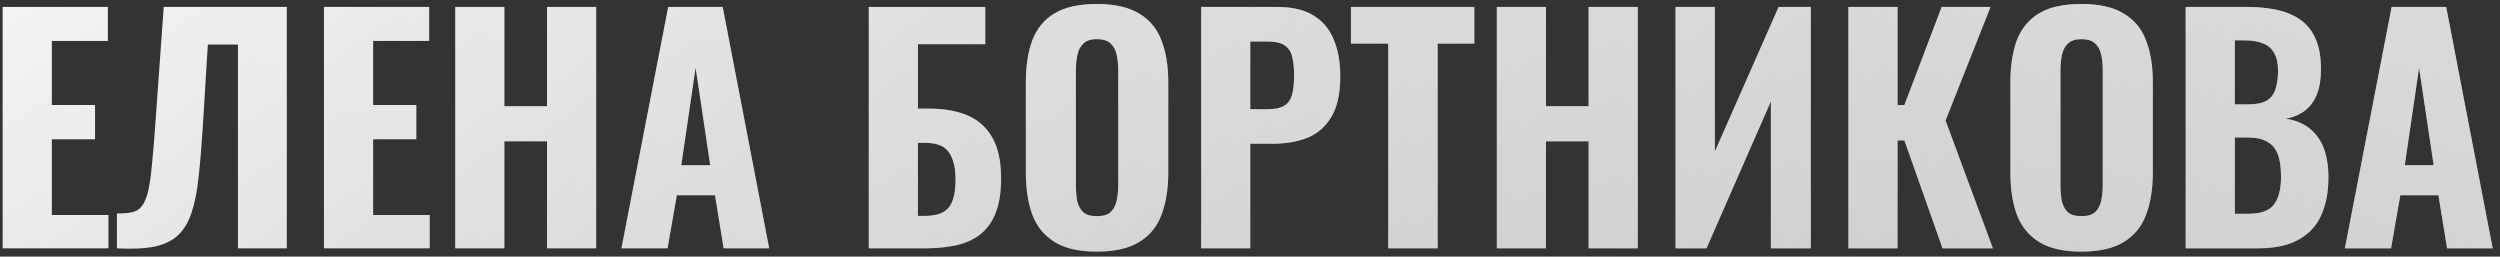
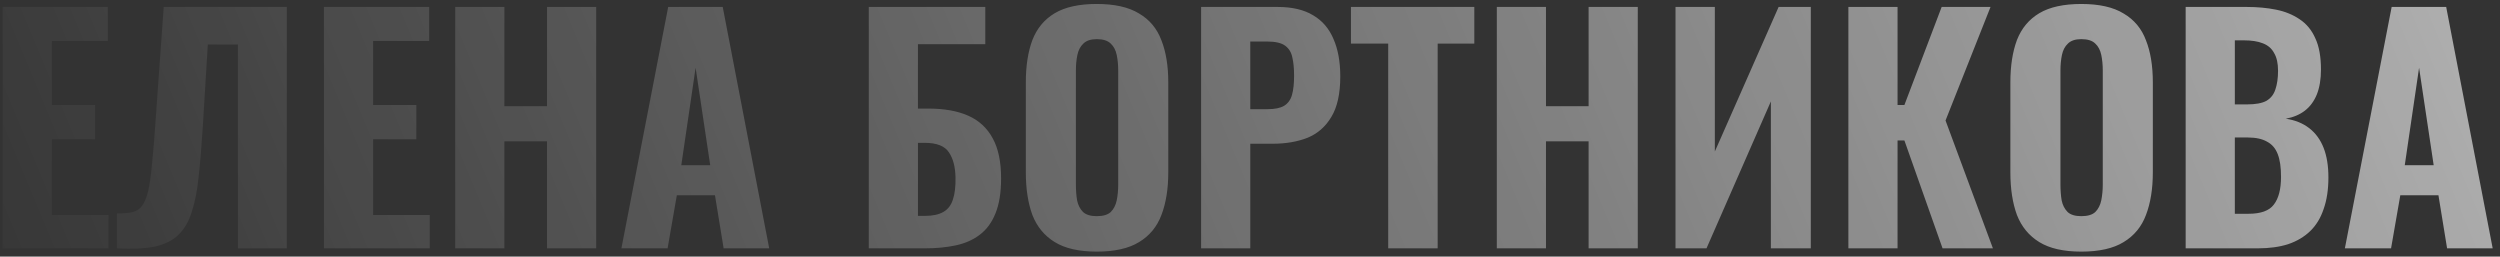
<svg xmlns="http://www.w3.org/2000/svg" width="302" height="31" viewBox="0 0 302 31" fill="none">
  <rect x="0" y="0" width="302" height="31" fill="#333333" stroke="none" />
  <g opacity="0.95">
-     <path d="M0.321 30V0.84H13.029V4.944H6.261V12.684H11.481V16.824H6.261V25.968H13.101V30H0.321ZM14.126 30V25.788C14.87 25.788 15.482 25.74 15.962 25.644C16.466 25.524 16.862 25.272 17.15 24.888C17.462 24.48 17.714 23.868 17.906 23.052C18.098 22.212 18.254 21.096 18.374 19.704C18.518 18.312 18.662 16.548 18.806 14.412L19.778 0.84H34.646V30H28.742V5.376H25.106L24.494 15.348C24.35 17.652 24.182 19.656 23.99 21.36C23.822 23.04 23.546 24.456 23.162 25.608C22.802 26.76 22.262 27.684 21.542 28.38C20.846 29.052 19.898 29.52 18.698 29.784C17.498 30.024 15.974 30.096 14.126 30ZM39.133 30V0.84H51.842V4.944H45.074V12.684H50.294V16.824H45.074V25.968H51.913V30H39.133ZM54.991 30V0.84H60.931V12.828H66.079V0.84H72.019V30H66.079V17.076H60.931V30H54.991ZM75.065 30L80.717 0.84H87.305L92.921 30H87.413L86.369 23.592H81.761L80.645 30H75.065ZM82.301 19.956H85.793L84.029 8.184L82.301 19.956ZM104.948 30V0.84H119.024V5.34H110.888V13.116H112.148C114.068 13.116 115.676 13.404 116.972 13.98C118.268 14.556 119.252 15.468 119.924 16.716C120.596 17.94 120.932 19.548 120.932 21.54C120.932 23.268 120.704 24.684 120.248 25.788C119.816 26.868 119.192 27.72 118.376 28.344C117.56 28.968 116.588 29.4 115.46 29.64C114.332 29.88 113.096 30 111.752 30H104.948ZM110.888 26.076H111.788C112.676 26.076 113.396 25.92 113.948 25.608C114.5 25.296 114.884 24.804 115.1 24.132C115.34 23.436 115.448 22.536 115.424 21.432C115.4 20.16 115.136 19.152 114.632 18.408C114.128 17.64 113.156 17.256 111.716 17.256H110.888V26.076ZM132.488 30.396C130.352 30.396 128.66 30.012 127.412 29.244C126.164 28.476 125.264 27.384 124.712 25.968C124.184 24.528 123.92 22.812 123.92 20.82V9.948C123.92 7.956 124.184 6.252 124.712 4.836C125.264 3.42 126.164 2.34 127.412 1.596C128.66 0.852 130.352 0.48 132.488 0.48C134.648 0.48 136.352 0.864 137.6 1.632C138.872 2.376 139.772 3.456 140.3 4.872C140.852 6.264 141.128 7.956 141.128 9.948V20.82C141.128 22.812 140.852 24.528 140.3 25.968C139.772 27.384 138.872 28.476 137.6 29.244C136.352 30.012 134.648 30.396 132.488 30.396ZM132.488 26.112C133.256 26.112 133.82 25.944 134.18 25.608C134.54 25.248 134.78 24.78 134.9 24.204C135.02 23.604 135.08 22.968 135.08 22.296V8.508C135.08 7.836 135.02 7.212 134.9 6.636C134.78 6.06 134.54 5.604 134.18 5.268C133.82 4.908 133.256 4.728 132.488 4.728C131.768 4.728 131.228 4.908 130.868 5.268C130.508 5.604 130.268 6.06 130.148 6.636C130.028 7.212 129.968 7.836 129.968 8.508V22.296C129.968 22.968 130.016 23.604 130.112 24.204C130.232 24.78 130.472 25.248 130.832 25.608C131.192 25.944 131.744 26.112 132.488 26.112ZM145.094 30V0.84H154.346C156.098 0.84 157.526 1.176 158.63 1.848C159.734 2.496 160.55 3.444 161.078 4.692C161.63 5.94 161.906 7.452 161.906 9.228C161.906 11.316 161.546 12.948 160.826 14.124C160.13 15.3 159.17 16.14 157.946 16.644C156.722 17.124 155.318 17.364 153.734 17.364H151.034V30H145.094ZM151.034 13.188H153.122C153.986 13.188 154.646 13.056 155.102 12.792C155.582 12.504 155.906 12.06 156.074 11.46C156.242 10.86 156.326 10.092 156.326 9.156C156.326 8.268 156.254 7.524 156.11 6.924C155.99 6.324 155.702 5.856 155.246 5.52C154.79 5.184 154.07 5.016 153.086 5.016H151.034V13.188ZM167.694 30V5.268H163.194V0.84H178.098V5.268H173.67V30H167.694ZM180.815 30V0.84H186.755V12.828H191.903V0.84H197.843V30H191.903V17.076H186.755V30H180.815ZM202.401 30V0.84H207.153V18.3L214.857 0.84H218.745V30H213.921V12.252L206.145 30H202.401ZM223.284 30V0.84H229.224V12.684H230.052L234.552 0.84H240.456L235.02 14.556L240.744 30H234.66L230.052 16.968H229.224V30H223.284ZM251.422 30.396C249.286 30.396 247.594 30.012 246.346 29.244C245.098 28.476 244.198 27.384 243.646 25.968C243.118 24.528 242.854 22.812 242.854 20.82V9.948C242.854 7.956 243.118 6.252 243.646 4.836C244.198 3.42 245.098 2.34 246.346 1.596C247.594 0.852 249.286 0.48 251.422 0.48C253.582 0.48 255.286 0.864 256.534 1.632C257.806 2.376 258.706 3.456 259.234 4.872C259.786 6.264 260.062 7.956 260.062 9.948V20.82C260.062 22.812 259.786 24.528 259.234 25.968C258.706 27.384 257.806 28.476 256.534 29.244C255.286 30.012 253.582 30.396 251.422 30.396ZM251.422 26.112C252.19 26.112 252.754 25.944 253.114 25.608C253.474 25.248 253.714 24.78 253.834 24.204C253.954 23.604 254.014 22.968 254.014 22.296V8.508C254.014 7.836 253.954 7.212 253.834 6.636C253.714 6.06 253.474 5.604 253.114 5.268C252.754 4.908 252.19 4.728 251.422 4.728C250.702 4.728 250.162 4.908 249.802 5.268C249.442 5.604 249.202 6.06 249.082 6.636C248.962 7.212 248.902 7.836 248.902 8.508V22.296C248.902 22.968 248.95 23.604 249.046 24.204C249.166 24.78 249.406 25.248 249.766 25.608C250.126 25.944 250.678 26.112 251.422 26.112ZM264.028 30V0.84H271.408C272.68 0.84 273.856 0.948 274.936 1.164C276.016 1.38 276.964 1.764 277.78 2.316C278.62 2.868 279.256 3.636 279.688 4.62C280.144 5.58 280.372 6.84 280.372 8.4C280.372 9.576 280.204 10.584 279.868 11.424C279.532 12.24 279.052 12.888 278.428 13.368C277.804 13.848 277.036 14.172 276.124 14.34C277.252 14.508 278.2 14.892 278.968 15.492C279.736 16.092 280.312 16.884 280.696 17.868C281.08 18.852 281.272 20.04 281.272 21.432C281.272 22.896 281.08 24.168 280.696 25.248C280.336 26.328 279.796 27.216 279.076 27.912C278.356 28.608 277.468 29.136 276.412 29.496C275.356 29.832 274.132 30 272.74 30H264.028ZM269.968 25.824H271.624C273.112 25.824 274.132 25.452 274.684 24.708C275.26 23.964 275.548 22.848 275.548 21.36C275.548 20.208 275.416 19.296 275.152 18.624C274.888 17.928 274.456 17.424 273.856 17.112C273.28 16.776 272.5 16.608 271.516 16.608H269.968V25.824ZM269.968 12.612H271.444C272.476 12.612 273.256 12.468 273.784 12.18C274.312 11.868 274.672 11.412 274.864 10.812C275.08 10.188 275.188 9.432 275.188 8.544C275.188 7.656 275.032 6.948 274.72 6.42C274.432 5.868 273.976 5.472 273.352 5.232C272.752 4.992 271.984 4.872 271.048 4.872H269.968V12.612ZM283.26 30L288.912 0.84H295.5L301.116 30H295.608L294.564 23.592H289.956L288.84 30H283.26ZM290.496 19.956H293.988L292.224 8.184L290.496 19.956Z" fill="url(#paint0_radial_332_566)" />
    <path d="M0.321 30V0.84H13.029V4.944H6.261V12.684H11.481V16.824H6.261V25.968H13.101V30H0.321ZM14.126 30V25.788C14.87 25.788 15.482 25.74 15.962 25.644C16.466 25.524 16.862 25.272 17.15 24.888C17.462 24.48 17.714 23.868 17.906 23.052C18.098 22.212 18.254 21.096 18.374 19.704C18.518 18.312 18.662 16.548 18.806 14.412L19.778 0.84H34.646V30H28.742V5.376H25.106L24.494 15.348C24.35 17.652 24.182 19.656 23.99 21.36C23.822 23.04 23.546 24.456 23.162 25.608C22.802 26.76 22.262 27.684 21.542 28.38C20.846 29.052 19.898 29.52 18.698 29.784C17.498 30.024 15.974 30.096 14.126 30ZM39.133 30V0.84H51.842V4.944H45.074V12.684H50.294V16.824H45.074V25.968H51.913V30H39.133ZM54.991 30V0.84H60.931V12.828H66.079V0.84H72.019V30H66.079V17.076H60.931V30H54.991ZM75.065 30L80.717 0.84H87.305L92.921 30H87.413L86.369 23.592H81.761L80.645 30H75.065ZM82.301 19.956H85.793L84.029 8.184L82.301 19.956ZM104.948 30V0.84H119.024V5.34H110.888V13.116H112.148C114.068 13.116 115.676 13.404 116.972 13.98C118.268 14.556 119.252 15.468 119.924 16.716C120.596 17.94 120.932 19.548 120.932 21.54C120.932 23.268 120.704 24.684 120.248 25.788C119.816 26.868 119.192 27.72 118.376 28.344C117.56 28.968 116.588 29.4 115.46 29.64C114.332 29.88 113.096 30 111.752 30H104.948ZM110.888 26.076H111.788C112.676 26.076 113.396 25.92 113.948 25.608C114.5 25.296 114.884 24.804 115.1 24.132C115.34 23.436 115.448 22.536 115.424 21.432C115.4 20.16 115.136 19.152 114.632 18.408C114.128 17.64 113.156 17.256 111.716 17.256H110.888V26.076ZM132.488 30.396C130.352 30.396 128.66 30.012 127.412 29.244C126.164 28.476 125.264 27.384 124.712 25.968C124.184 24.528 123.92 22.812 123.92 20.82V9.948C123.92 7.956 124.184 6.252 124.712 4.836C125.264 3.42 126.164 2.34 127.412 1.596C128.66 0.852 130.352 0.48 132.488 0.48C134.648 0.48 136.352 0.864 137.6 1.632C138.872 2.376 139.772 3.456 140.3 4.872C140.852 6.264 141.128 7.956 141.128 9.948V20.82C141.128 22.812 140.852 24.528 140.3 25.968C139.772 27.384 138.872 28.476 137.6 29.244C136.352 30.012 134.648 30.396 132.488 30.396ZM132.488 26.112C133.256 26.112 133.82 25.944 134.18 25.608C134.54 25.248 134.78 24.78 134.9 24.204C135.02 23.604 135.08 22.968 135.08 22.296V8.508C135.08 7.836 135.02 7.212 134.9 6.636C134.78 6.06 134.54 5.604 134.18 5.268C133.82 4.908 133.256 4.728 132.488 4.728C131.768 4.728 131.228 4.908 130.868 5.268C130.508 5.604 130.268 6.06 130.148 6.636C130.028 7.212 129.968 7.836 129.968 8.508V22.296C129.968 22.968 130.016 23.604 130.112 24.204C130.232 24.78 130.472 25.248 130.832 25.608C131.192 25.944 131.744 26.112 132.488 26.112ZM145.094 30V0.84H154.346C156.098 0.84 157.526 1.176 158.63 1.848C159.734 2.496 160.55 3.444 161.078 4.692C161.63 5.94 161.906 7.452 161.906 9.228C161.906 11.316 161.546 12.948 160.826 14.124C160.13 15.3 159.17 16.14 157.946 16.644C156.722 17.124 155.318 17.364 153.734 17.364H151.034V30H145.094ZM151.034 13.188H153.122C153.986 13.188 154.646 13.056 155.102 12.792C155.582 12.504 155.906 12.06 156.074 11.46C156.242 10.86 156.326 10.092 156.326 9.156C156.326 8.268 156.254 7.524 156.11 6.924C155.99 6.324 155.702 5.856 155.246 5.52C154.79 5.184 154.07 5.016 153.086 5.016H151.034V13.188ZM167.694 30V5.268H163.194V0.84H178.098V5.268H173.67V30H167.694ZM180.815 30V0.84H186.755V12.828H191.903V0.84H197.843V30H191.903V17.076H186.755V30H180.815ZM202.401 30V0.84H207.153V18.3L214.857 0.84H218.745V30H213.921V12.252L206.145 30H202.401ZM223.284 30V0.84H229.224V12.684H230.052L234.552 0.84H240.456L235.02 14.556L240.744 30H234.66L230.052 16.968H229.224V30H223.284ZM251.422 30.396C249.286 30.396 247.594 30.012 246.346 29.244C245.098 28.476 244.198 27.384 243.646 25.968C243.118 24.528 242.854 22.812 242.854 20.82V9.948C242.854 7.956 243.118 6.252 243.646 4.836C244.198 3.42 245.098 2.34 246.346 1.596C247.594 0.852 249.286 0.48 251.422 0.48C253.582 0.48 255.286 0.864 256.534 1.632C257.806 2.376 258.706 3.456 259.234 4.872C259.786 6.264 260.062 7.956 260.062 9.948V20.82C260.062 22.812 259.786 24.528 259.234 25.968C258.706 27.384 257.806 28.476 256.534 29.244C255.286 30.012 253.582 30.396 251.422 30.396ZM251.422 26.112C252.19 26.112 252.754 25.944 253.114 25.608C253.474 25.248 253.714 24.78 253.834 24.204C253.954 23.604 254.014 22.968 254.014 22.296V8.508C254.014 7.836 253.954 7.212 253.834 6.636C253.714 6.06 253.474 5.604 253.114 5.268C252.754 4.908 252.19 4.728 251.422 4.728C250.702 4.728 250.162 4.908 249.802 5.268C249.442 5.604 249.202 6.06 249.082 6.636C248.962 7.212 248.902 7.836 248.902 8.508V22.296C248.902 22.968 248.95 23.604 249.046 24.204C249.166 24.78 249.406 25.248 249.766 25.608C250.126 25.944 250.678 26.112 251.422 26.112ZM264.028 30V0.84H271.408C272.68 0.84 273.856 0.948 274.936 1.164C276.016 1.38 276.964 1.764 277.78 2.316C278.62 2.868 279.256 3.636 279.688 4.62C280.144 5.58 280.372 6.84 280.372 8.4C280.372 9.576 280.204 10.584 279.868 11.424C279.532 12.24 279.052 12.888 278.428 13.368C277.804 13.848 277.036 14.172 276.124 14.34C277.252 14.508 278.2 14.892 278.968 15.492C279.736 16.092 280.312 16.884 280.696 17.868C281.08 18.852 281.272 20.04 281.272 21.432C281.272 22.896 281.08 24.168 280.696 25.248C280.336 26.328 279.796 27.216 279.076 27.912C278.356 28.608 277.468 29.136 276.412 29.496C275.356 29.832 274.132 30 272.74 30H264.028ZM269.968 25.824H271.624C273.112 25.824 274.132 25.452 274.684 24.708C275.26 23.964 275.548 22.848 275.548 21.36C275.548 20.208 275.416 19.296 275.152 18.624C274.888 17.928 274.456 17.424 273.856 17.112C273.28 16.776 272.5 16.608 271.516 16.608H269.968V25.824ZM269.968 12.612H271.444C272.476 12.612 273.256 12.468 273.784 12.18C274.312 11.868 274.672 11.412 274.864 10.812C275.08 10.188 275.188 9.432 275.188 8.544C275.188 7.656 275.032 6.948 274.72 6.42C274.432 5.868 273.976 5.472 273.352 5.232C272.752 4.992 271.984 4.872 271.048 4.872H269.968V12.612ZM283.26 30L288.912 0.84H295.5L301.116 30H295.608L294.564 23.592H289.956L288.84 30H283.26ZM290.496 19.956H293.988L292.224 8.184L290.496 19.956Z" fill="url(#paint1_radial_332_566)" />
  </g>
  <defs>
    <radialGradient id="paint0_radial_332_566" cx="0" cy="0" r="1" gradientUnits="userSpaceOnUse" gradientTransform="translate(17.246 -19.65) rotate(54.761) scale(474.563 7008.06)">
      <stop stop-color="white" />
      <stop offset="1" stop-color="white" stop-opacity="0" />
    </radialGradient>
    <radialGradient id="paint1_radial_332_566" cx="0" cy="0" r="1" gradientUnits="userSpaceOnUse" gradientTransform="translate(296.532 -31.89) rotate(156.795) scale(309.343 8756.42)">
      <stop stop-color="white" stop-opacity="0.65" />
      <stop offset="1" stop-color="white" stop-opacity="0" />
    </radialGradient>
  </defs>
</svg>